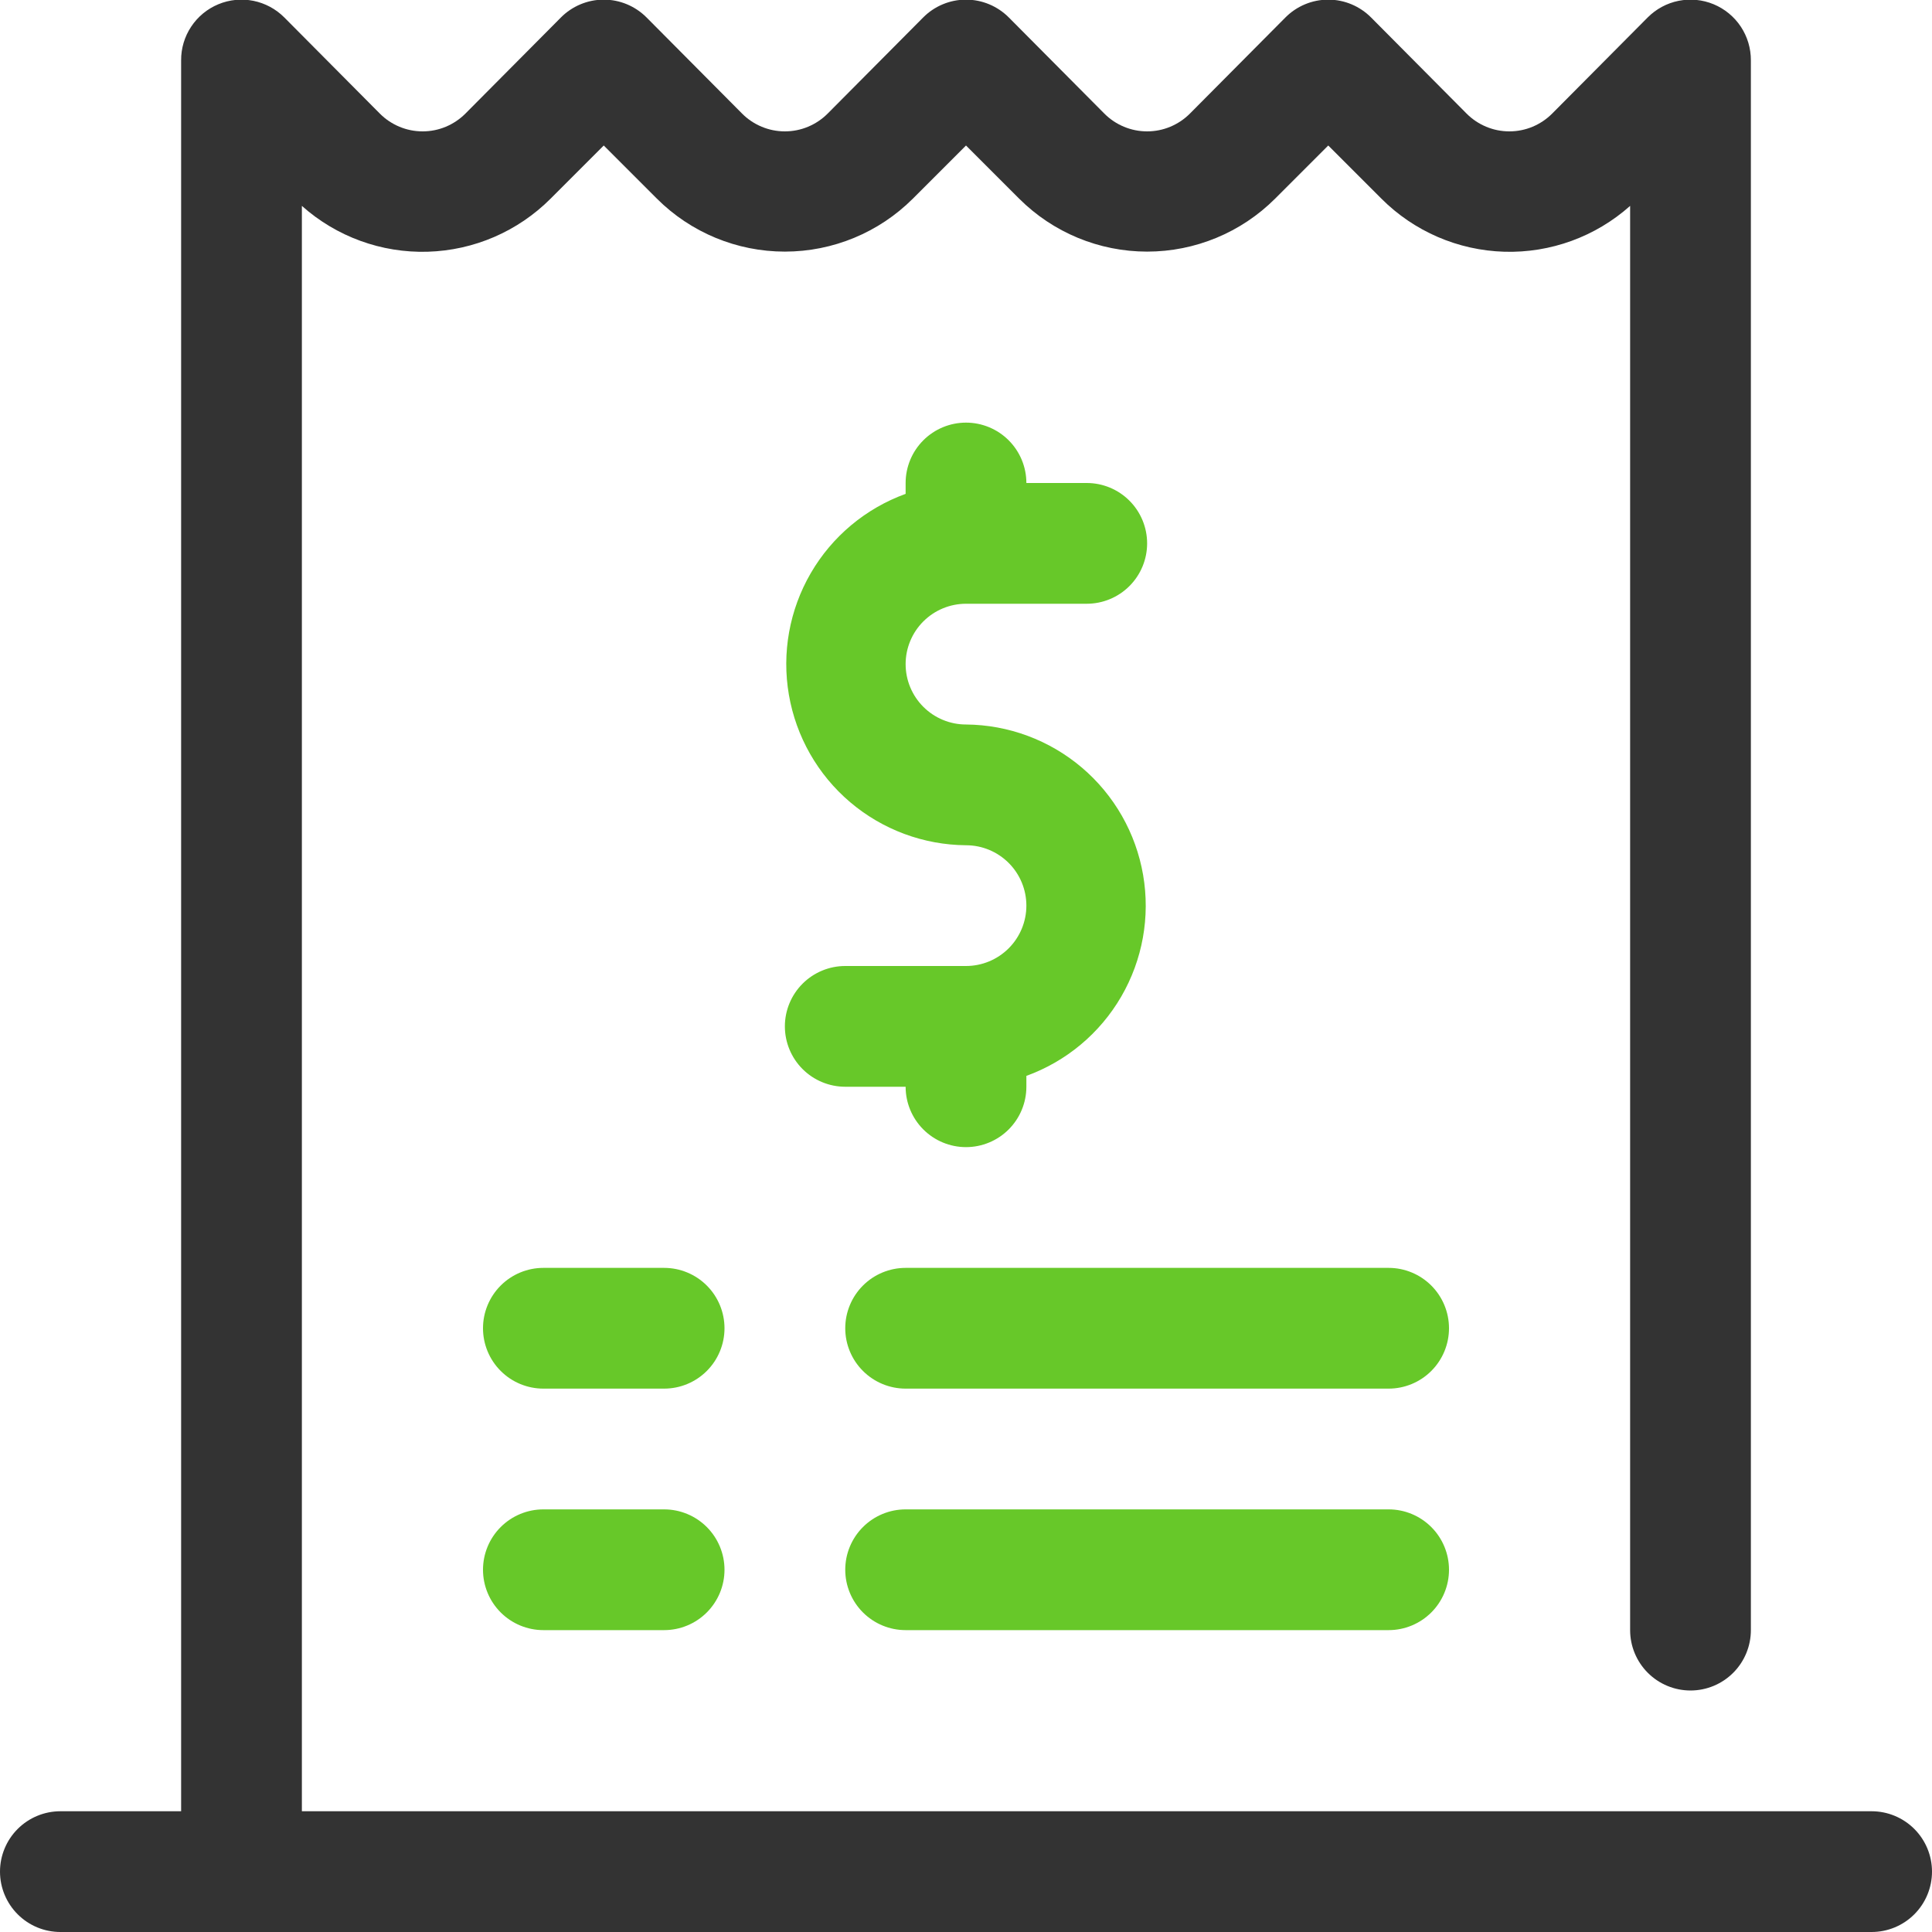
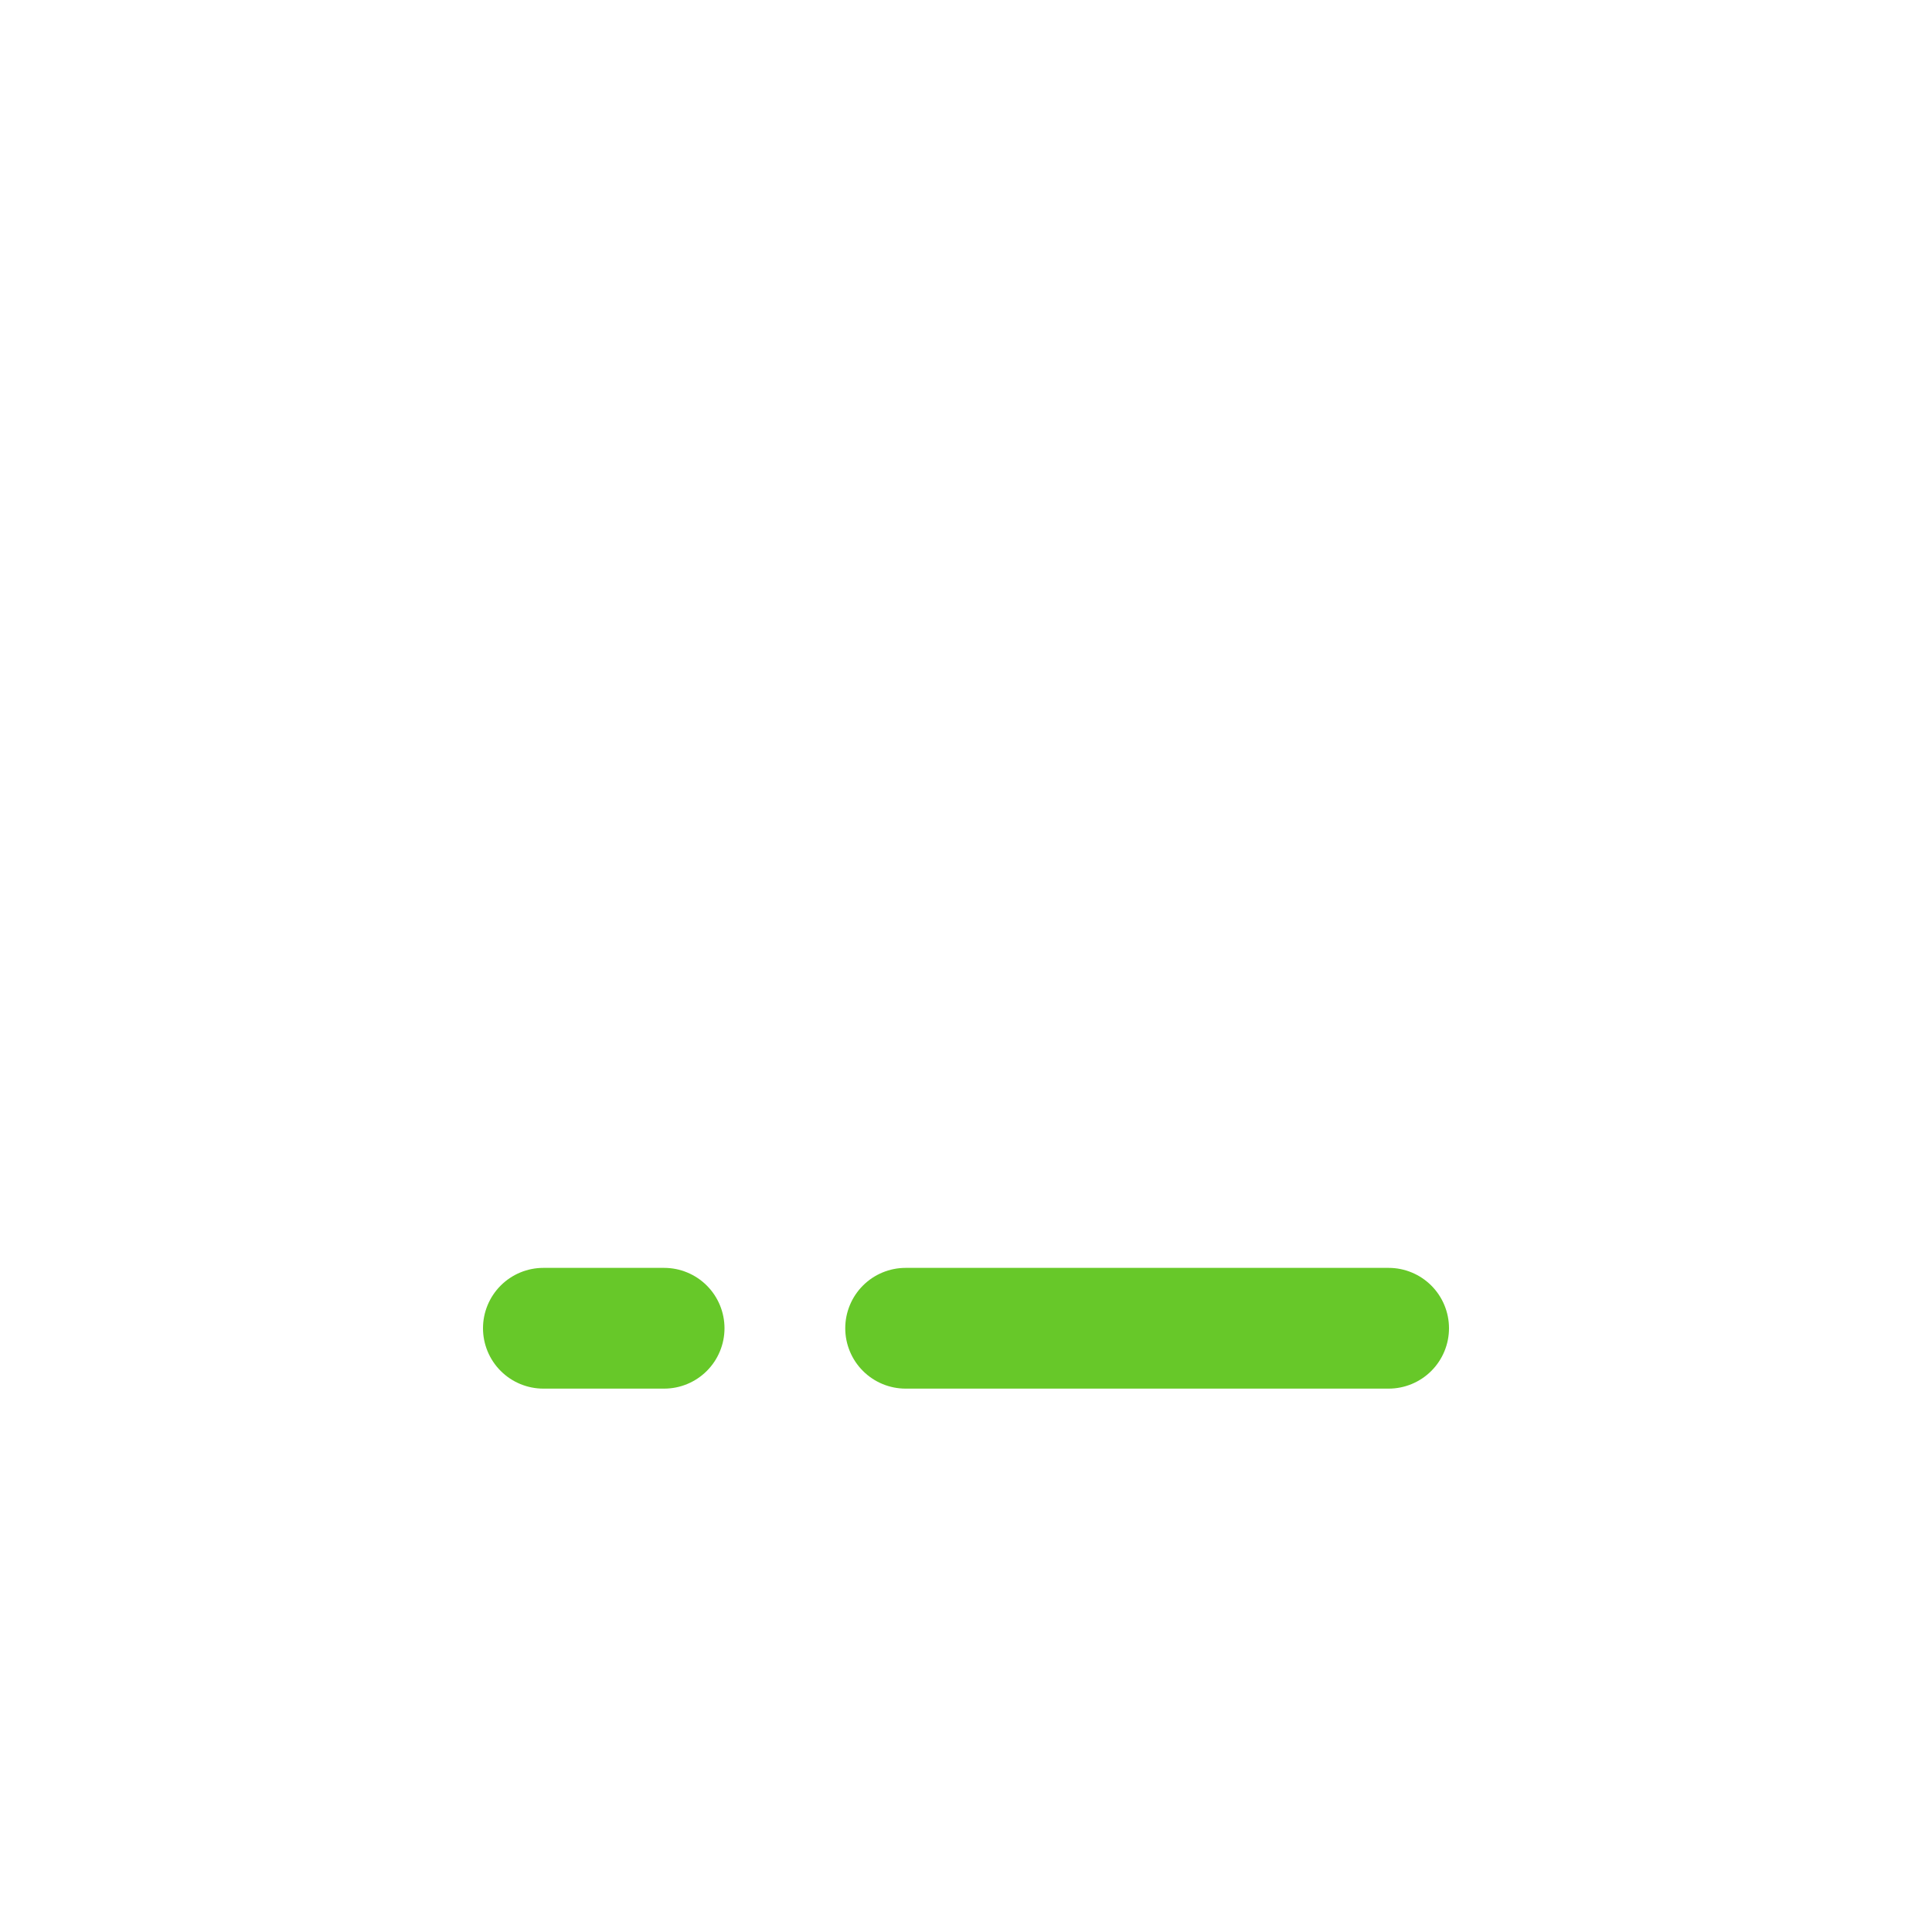
<svg xmlns="http://www.w3.org/2000/svg" fill="none" height="64" viewBox="0 0 64 64" width="64">
  <clipPath id="a">
    <path d="m0 0h64v64h-64z" />
  </clipPath>
  <g clip-path="url(#a)">
-     <path d="m62 60h-52v-53.18c1.144 1.02 2.635 1.564 4.168 1.519s2.989-.674 4.072-1.759l1.76-1.76 1.76 1.76c1.125 1.124 2.65 1.755 4.24 1.755s3.115-.631 4.24-1.755l1.76-1.76 1.76 1.76c1.125 1.124 2.65 1.755 4.24 1.755s3.115-.631 4.24-1.755l1.76-1.76 1.76 1.76c1.083 1.085 2.54 1.714 4.072 1.759s3.023-.499 4.168-1.519v47.18c0 .53.211 1.039.586 1.414.375.375.884.586 1.414.586s1.039-.211 1.414-.586c.375-.375.586-.884.586-1.414v-52c.002-.397-.114-.786-.333-1.117-.22-.331-.533-.589-.9-.742-.367-.152-.771-.192-1.16-.114-.39.078-.747.271-1.027.553l-3.16 3.18c-.186.187-.407.336-.651.438-.244.102-.505.154-.769.154s-.525-.052-.769-.154c-.244-.102-.465-.25-.651-.438l-3.16-3.18c-.186-.187-.407-.336-.651-.438-.244-.102-.505-.154-.769-.154s-.525.052-.769.154c-.244.102-.465.25-.651.438l-3.16 3.18c-.186.187-.407.336-.651.438-.244.102-.505.154-.769.154s-.525-.052-.769-.154c-.244-.102-.465-.25-.651-.438l-3.16-3.18c-.186-.187-.407-.336-.651-.438-.244-.102-.505-.154-.769-.154s-.525.052-.769.154c-.244.102-.465.25-.651.438l-3.16 3.18c-.186.187-.407.336-.651.438-.244.102-.505.154-.769.154s-.525-.052-.769-.154c-.244-.102-.465-.25-.651-.438l-3.16-3.18c-.186-.187-.407-.336-.651-.438-.244-.102-.505-.154-.769-.154s-.525.052-.769.154c-.244.102-.465.25-.651.438l-3.16 3.18c-.186.187-.407.336-.651.438-.244.102-.505.154-.769.154s-.525-.052-.769-.154c-.244-.102-.465-.25-.651-.438l-3.16-3.18c-.28-.282-.637-.474-1.027-.553-.389-.078-.793-.039-1.16.114-.367.152-.68.41-.9.742-.22.331-.336.72-.333 1.117v58h-4c-.53 0-1.039.211-1.414.586-.375.375-.586.884-.586 1.414 0 .53.211 1.039.586 1.414.375.375.884.586 1.414.586h60c.53 0 1.039-.211 1.414-.586.375-.375.586-.884.586-1.414 0-.53-.211-1.039-.586-1.414s-.884-.586-1.414-.586z" fill="#333" />
    <g fill="#67c829">
-       <path d="m30 36c0 .53.211 1.039.586 1.414s.884.586 1.414.586 1.039-.211 1.414-.586.586-.884.586-1.414v-.36c1.323-.48 2.435-1.409 3.142-2.626.707-1.217.964-2.643.725-4.03s-.956-2.646-2.029-3.557-2.431-1.416-3.838-1.427c-.53 0-1.039-.211-1.414-.586s-.586-.884-.586-1.414.211-1.039.586-1.414.884-.586 1.414-.586h4c.53 0 1.039-.211 1.414-.586s.586-.884.586-1.414-.211-1.039-.586-1.414-.884-.586-1.414-.586h-2c0-.53-.211-1.039-.586-1.414s-.884-.586-1.414-.586-1.039.211-1.414.586-.586.884-.586 1.414v.36c-1.323.48-2.435 1.409-3.142 2.626-.707 1.217-.964 2.643-.725 4.03s.956 2.646 2.029 3.557 2.431 1.416 3.838 1.427c.53 0 1.039.211 1.414.586s.586.884.586 1.414-.211 1.039-.586 1.414-.884.586-1.414.586h-4c-.53 0-1.039.211-1.414.586s-.586.884-.586 1.414.211 1.039.586 1.414.884.586 1.414.586z" />
      <path d="m28 44c0 .53.211 1.039.586 1.414s.884.586 1.414.586h16c.53 0 1.039-.211 1.414-.586s.586-.884.586-1.414-.211-1.039-.586-1.414-.884-.586-1.414-.586h-16c-.53 0-1.039.211-1.414.586s-.586.884-.586 1.414z" />
      <path d="m22 42h-4c-.53 0-1.039.211-1.414.586s-.586.884-.586 1.414.211 1.039.586 1.414.884.586 1.414.586h4c.53 0 1.039-.211 1.414-.586s.586-.884.586-1.414-.211-1.039-.586-1.414-.884-.586-1.414-.586z" />
-       <path d="m46 50h-16c-.53 0-1.039.211-1.414.586s-.586.884-.586 1.414.211 1.039.586 1.414.884.586 1.414.586h16c.53 0 1.039-.211 1.414-.586s.586-.884.586-1.414-.211-1.039-.586-1.414-.884-.586-1.414-.586z" />
-       <path d="m22 50h-4c-.53 0-1.039.211-1.414.586s-.586.884-.586 1.414.211 1.039.586 1.414.884.586 1.414.586h4c.53 0 1.039-.211 1.414-.586s.586-.884.586-1.414-.211-1.039-.586-1.414-.884-.586-1.414-.586z" />
    </g>
  </g>
</svg>